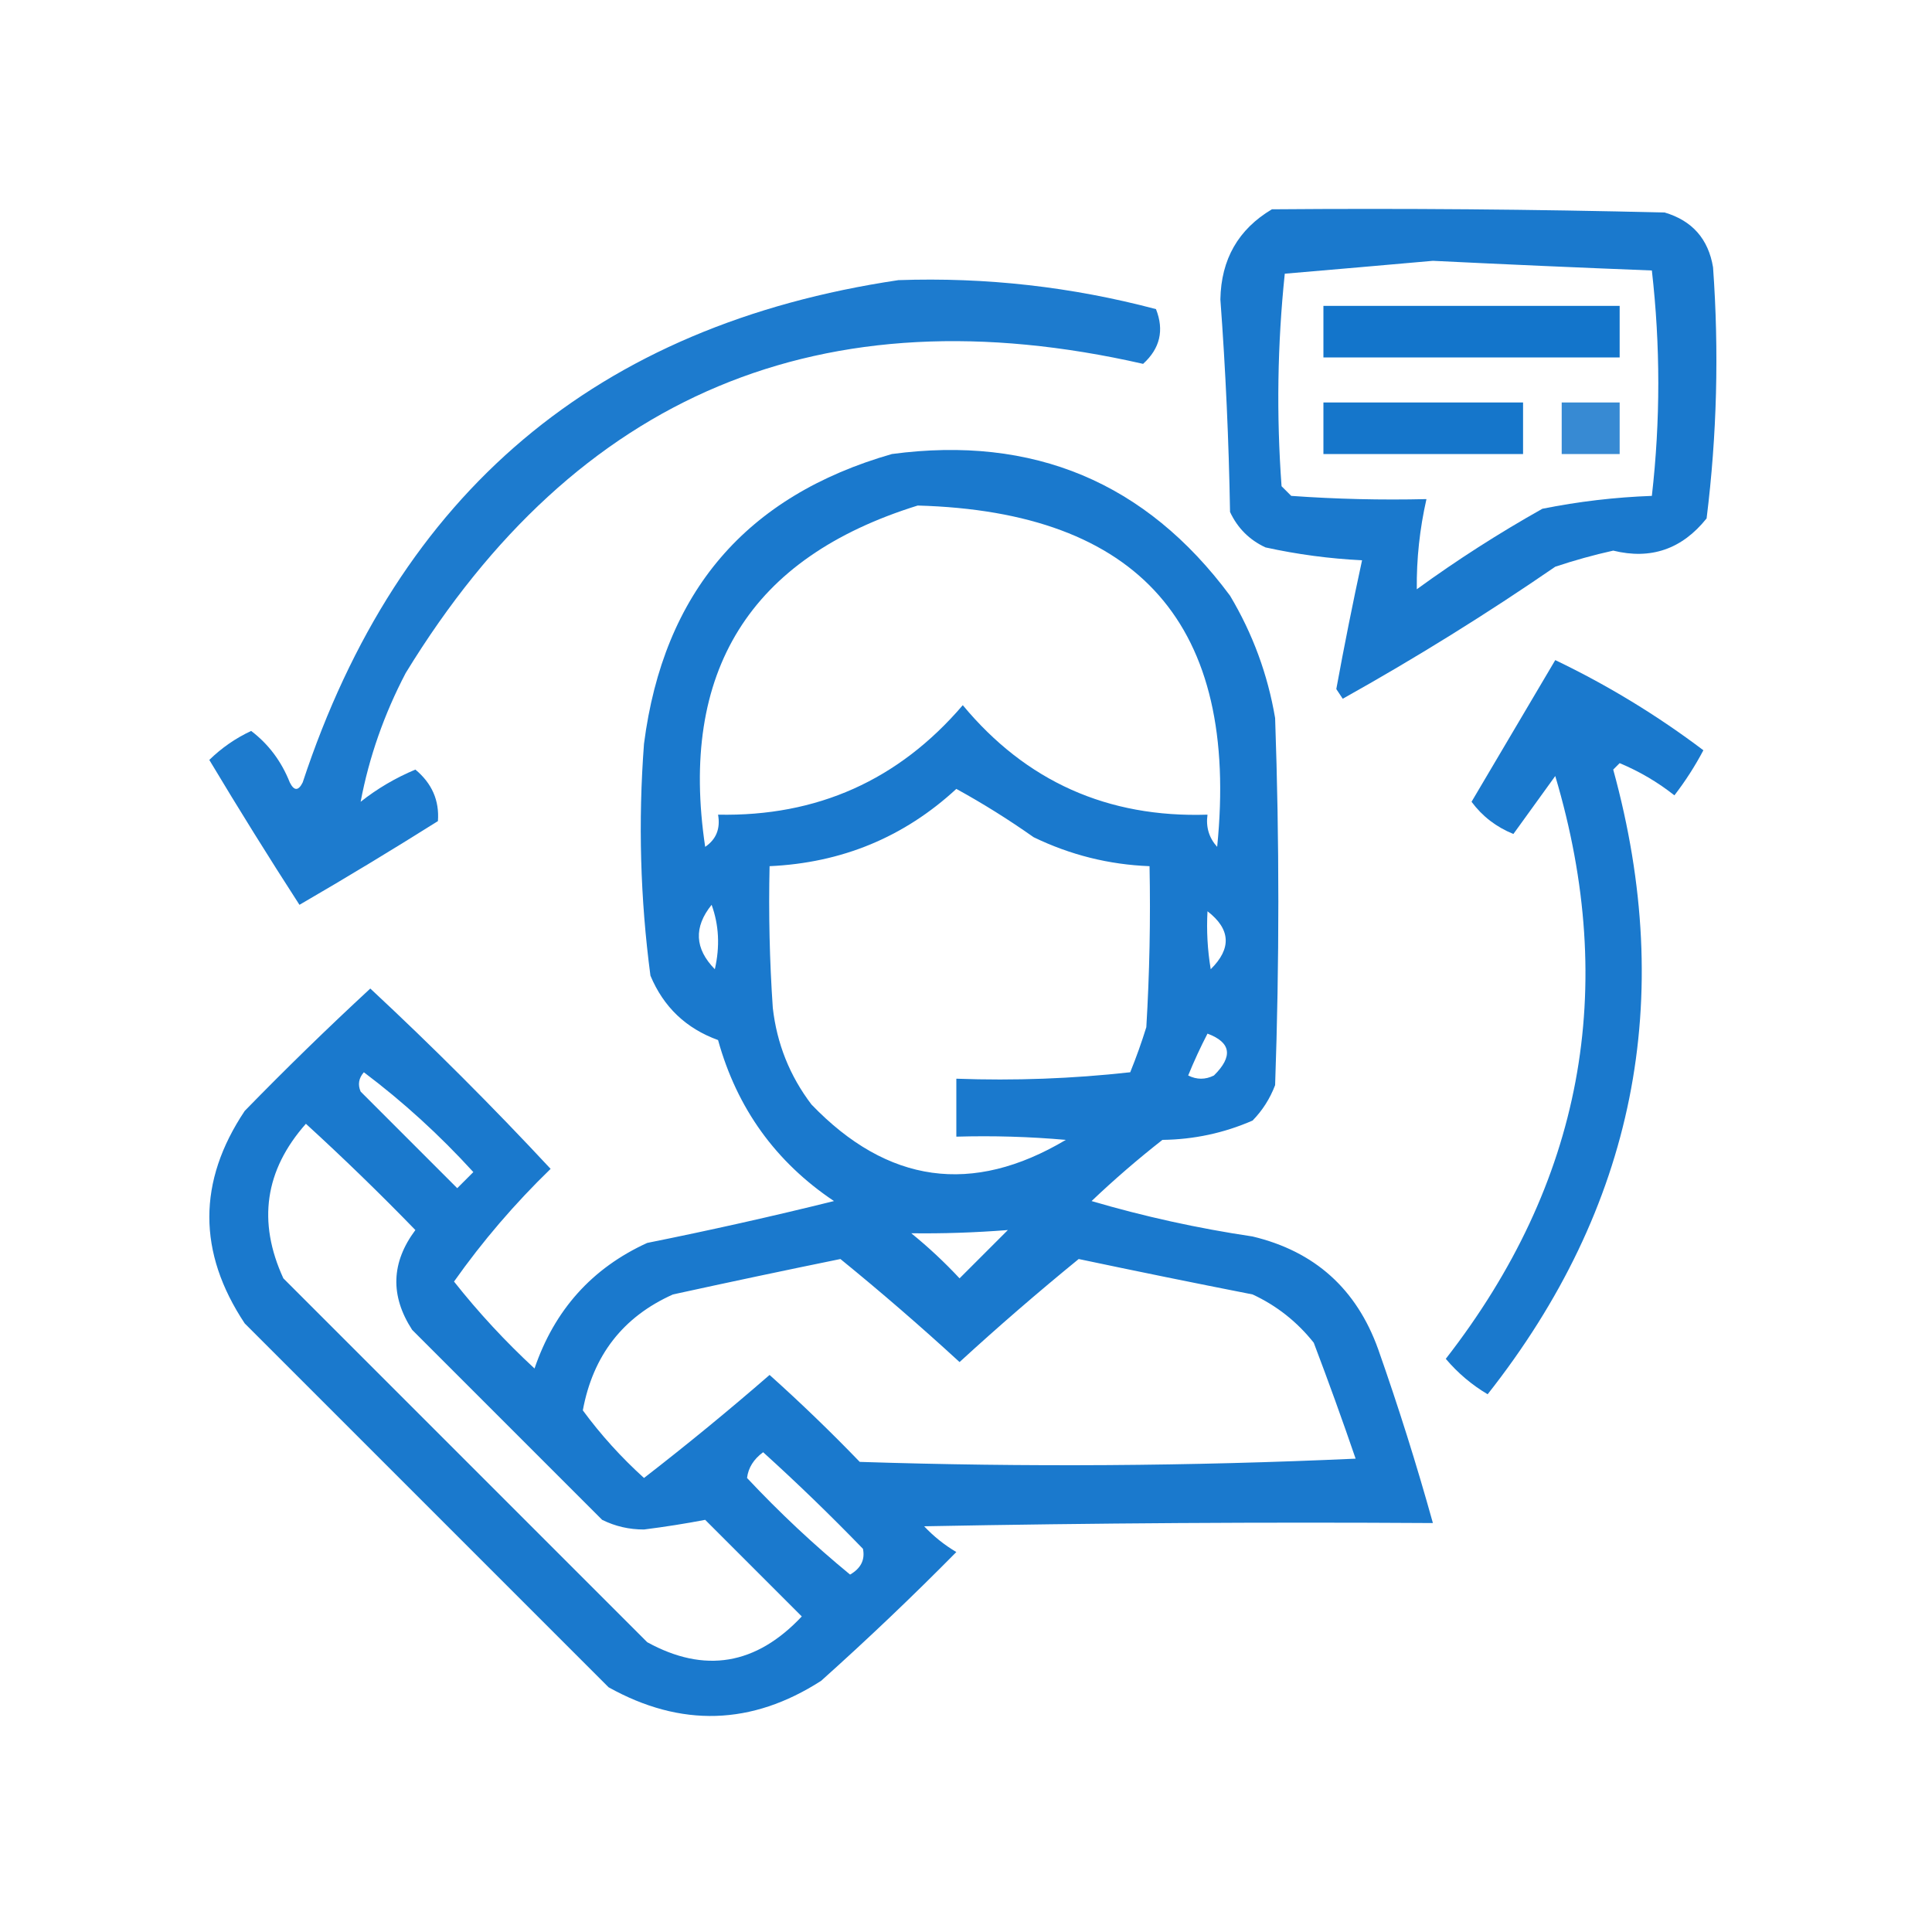
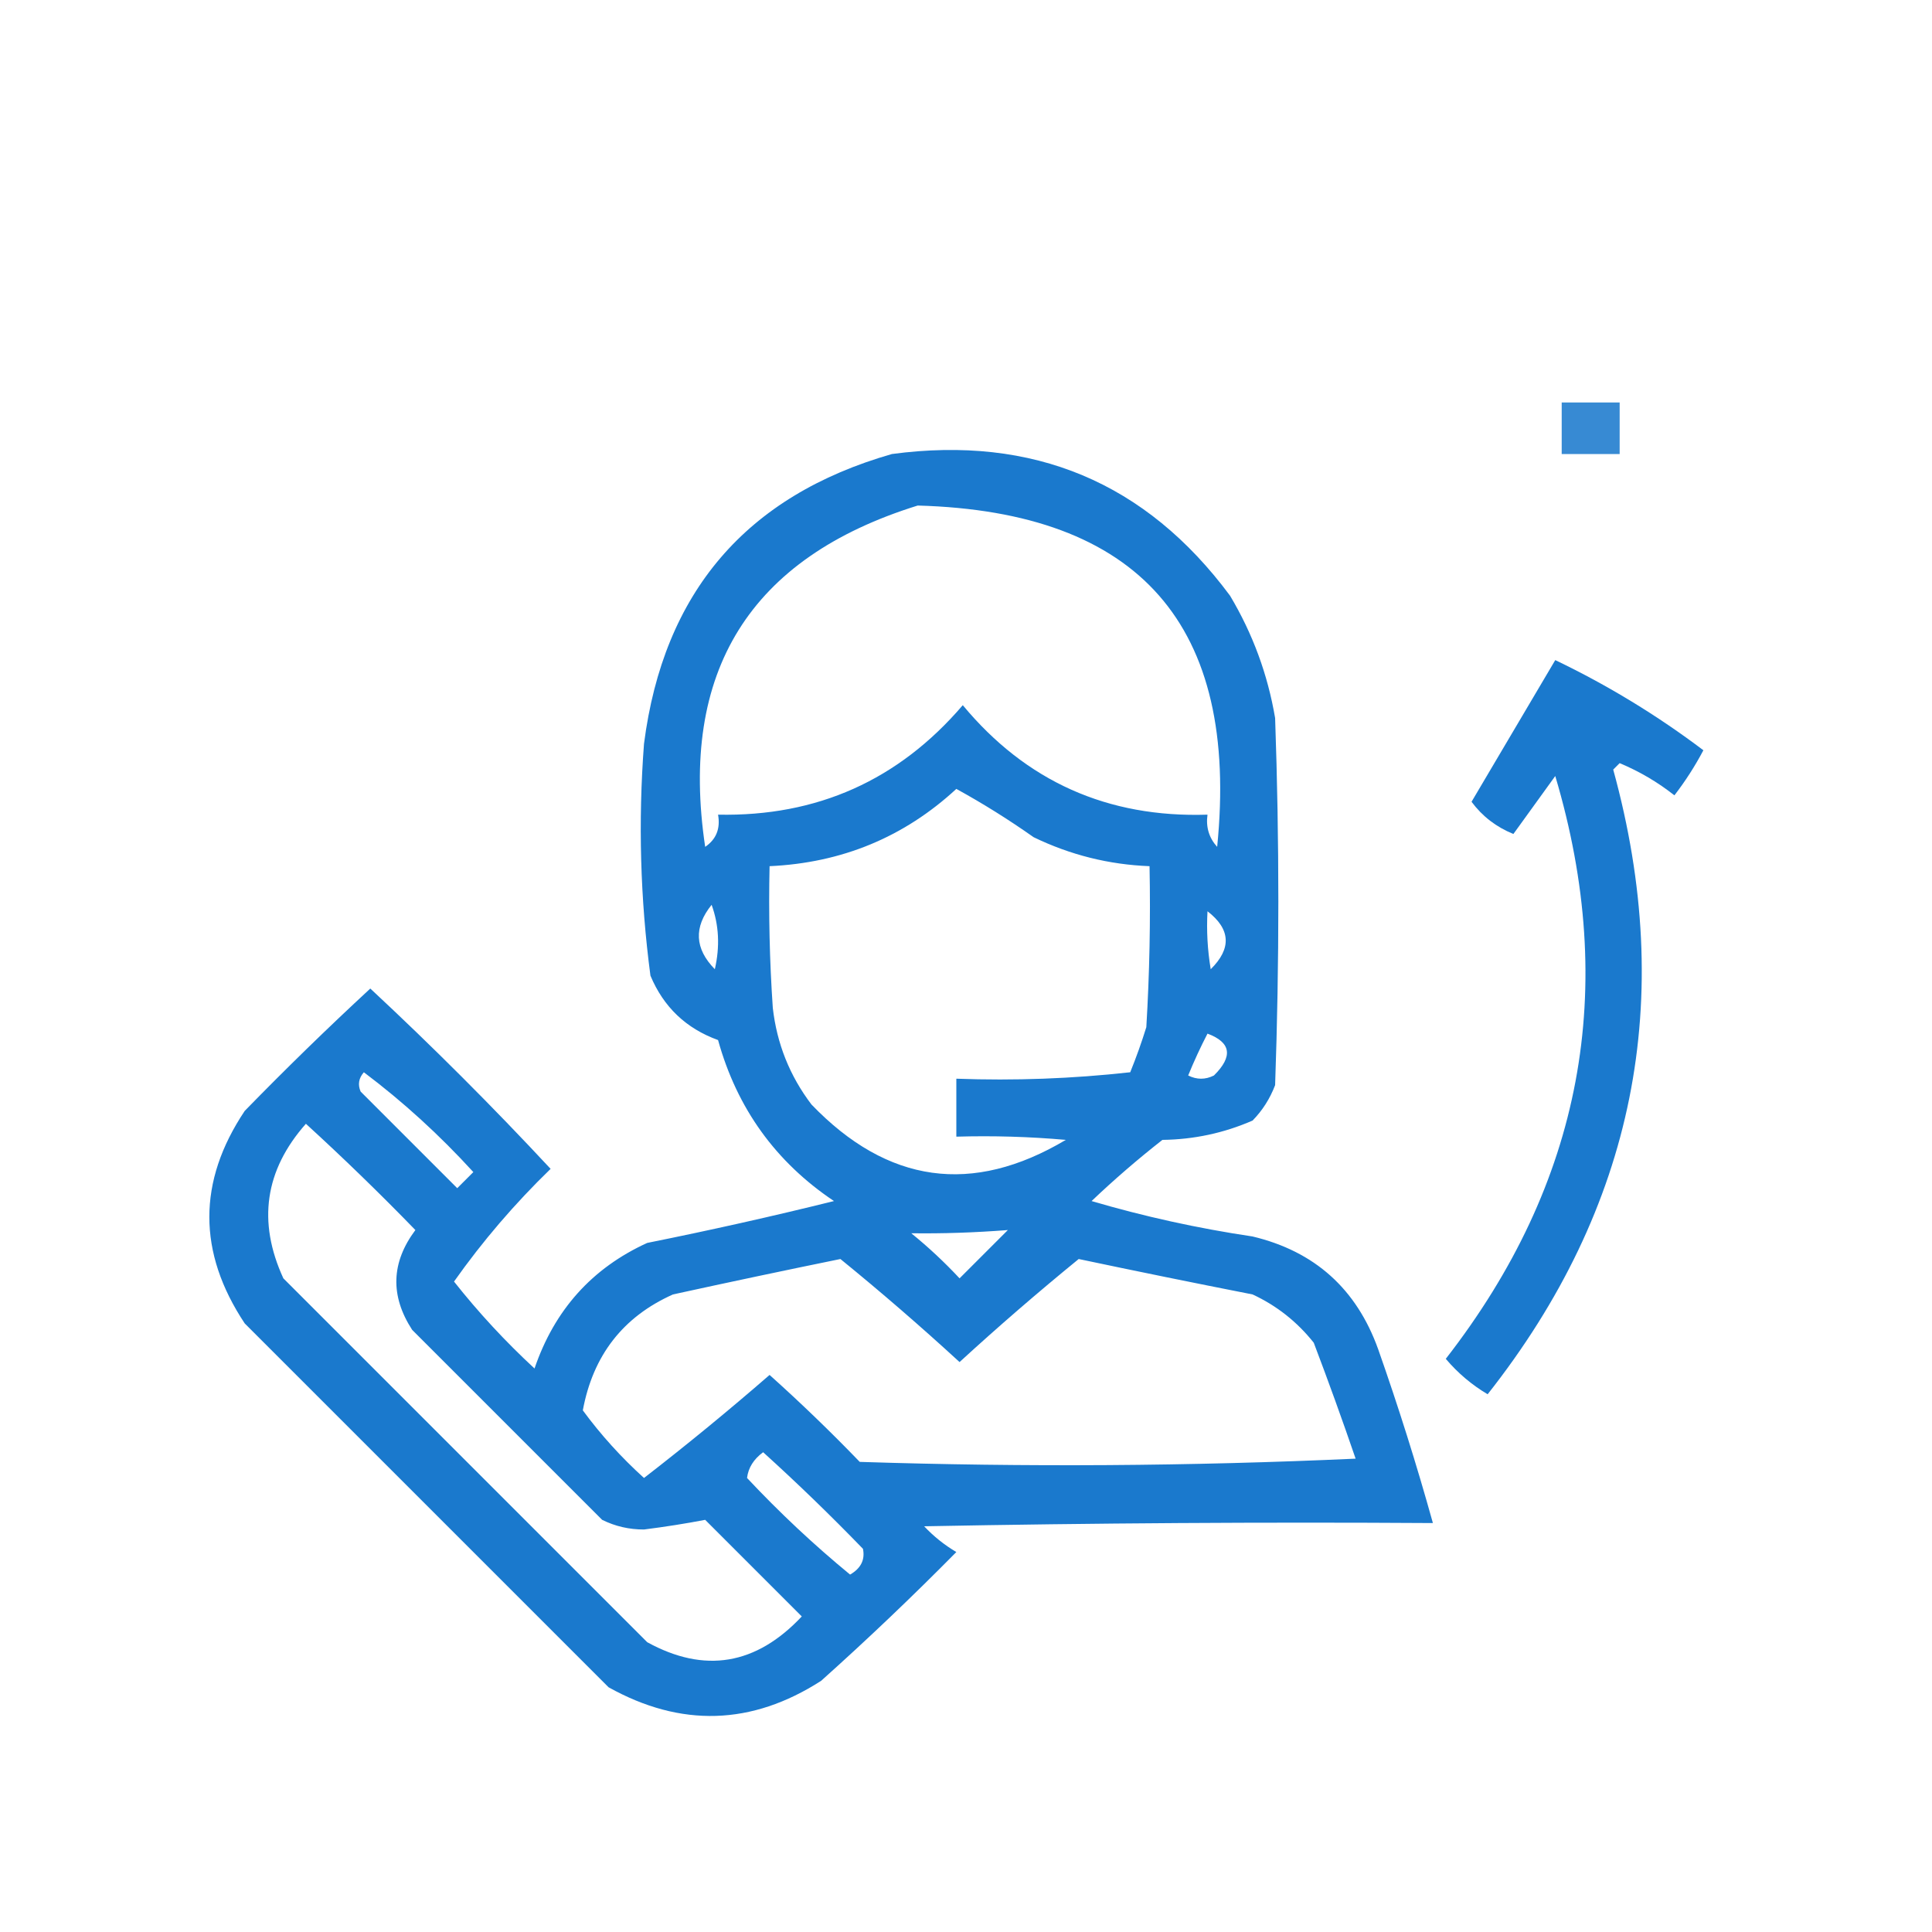
<svg xmlns="http://www.w3.org/2000/svg" version="1.1" width="300px" height="300px" style="shape-rendering:geometricPrecision; text-rendering:geometricPrecision; image-rendering:optimizeQuality; fill-rule:evenodd; clip-rule:evenodd">
  <g>
-     <path style="opacity:0.896" fill="#006ac7" d="M 197.5,32.5 C 217.836,32.333 238.169,32.5 258.5,33C 262.77,34.27 265.27,37.104 266,41.5C 266.942,54.57 266.609,67.57 265,80.5C 261.178,85.274 256.345,86.94 250.5,85.5C 247.456,86.178 244.456,87.011 241.5,88C 230.836,95.334 219.836,102.168 208.5,108.5C 208.167,108 207.833,107.5 207.5,107C 208.731,100.276 210.064,93.61 211.5,87C 206.437,86.752 201.437,86.085 196.5,85C 194,83.833 192.167,82 191,79.5C 190.812,68.454 190.312,57.454 189.5,46.5C 189.608,40.274 192.275,35.608 197.5,32.5 Z M 222.5,40.5 C 233.827,41.055 245.16,41.555 256.5,42C 257.833,53.667 257.833,65.333 256.5,77C 250.769,77.21 245.103,77.876 239.5,79C 232.745,82.793 226.245,86.959 220,91.5C 219.948,86.801 220.448,82.134 221.5,77.5C 214.492,77.666 207.492,77.5 200.5,77C 200,76.5 199.5,76 199,75.5C 198.189,64.453 198.356,53.453 199.5,42.5C 207.323,41.833 214.99,41.167 222.5,40.5 Z" />
-   </g>
+     </g>
  <g>
-     <path style="opacity:0.886" fill="#006ac7" d="M 139.5,43.5 C 153.059,43.028 166.392,44.528 179.5,48C 180.797,51.279 180.131,54.112 177.5,56.5C 127.701,45.159 89.534,61.159 63,104.5C 59.642,110.913 57.308,117.579 56,124.5C 58.586,122.455 61.42,120.789 64.5,119.5C 67.072,121.636 68.239,124.303 68,127.5C 60.916,131.959 53.75,136.292 46.5,140.5C 41.708,133.084 37.041,125.584 32.5,118C 34.422,116.124 36.589,114.624 39,113.5C 41.692,115.541 43.692,118.208 45,121.5C 45.667,122.833 46.333,122.833 47,121.5C 61.859,76.469 92.692,50.469 139.5,43.5 Z" />
-   </g>
+     </g>
  <g>
-     <path style="opacity:0.922" fill="#006ac7" d="M 205.5,47.5 C 220.833,47.5 236.167,47.5 251.5,47.5C 251.5,50.167 251.5,52.833 251.5,55.5C 236.167,55.5 220.833,55.5 205.5,55.5C 205.5,52.833 205.5,50.167 205.5,47.5 Z" />
-   </g>
+     </g>
  <g>
-     <path style="opacity:0.915" fill="#006ac7" d="M 205.5,62.5 C 215.833,62.5 226.167,62.5 236.5,62.5C 236.5,65.167 236.5,67.833 236.5,70.5C 226.167,70.5 215.833,70.5 205.5,70.5C 205.5,67.833 205.5,65.167 205.5,62.5 Z" />
-   </g>
+     </g>
  <g>
    <path style="opacity:0.782" fill="#006ac7" d="M 242.5,62.5 C 245.5,62.5 248.5,62.5 251.5,62.5C 251.5,65.167 251.5,67.833 251.5,70.5C 248.5,70.5 245.5,70.5 242.5,70.5C 242.5,67.833 242.5,65.167 242.5,62.5 Z" />
  </g>
  <g>
    <path style="opacity:0.897" fill="#006ac7" d="M 138.5,70.5 C 160.448,67.566 177.948,74.899 191,92.5C 194.522,98.399 196.855,104.732 198,111.5C 198.667,130.5 198.667,149.5 198,168.5C 197.208,170.587 196.041,172.421 194.5,174C 190.057,175.94 185.39,176.94 180.5,177C 176.661,180.009 172.994,183.176 169.5,186.5C 177.664,188.9 185.997,190.734 194.5,192C 204.14,194.305 210.64,200.138 214,209.5C 217.143,218.427 219.976,227.427 222.5,236.5C 196.165,236.333 169.831,236.5 143.5,237C 144.984,238.574 146.651,239.907 148.5,241C 141.691,247.898 134.691,254.564 127.5,261C 116.727,267.924 105.727,268.258 94.5,262C 75.667,243.167 56.833,224.333 38,205.5C 30.674,194.462 30.674,183.462 38,172.5C 44.348,165.985 50.848,159.652 57.5,153.5C 67.167,162.5 76.5,171.833 85.5,181.5C 79.925,186.903 74.925,192.736 70.5,199C 74.286,203.789 78.453,208.289 83,212.5C 86.102,203.406 91.935,196.906 100.5,193C 110.238,191.045 119.905,188.878 129.5,186.5C 120.439,180.429 114.439,172.095 111.5,161.5C 106.539,159.706 103.039,156.372 101,151.5C 99.419,139.558 99.085,127.558 100,115.5C 103.021,91.987 115.854,76.987 138.5,70.5 Z M 142.5,78.5 C 176.952,79.456 192.452,97.122 189,131.5C 187.731,130.095 187.231,128.429 187.5,126.5C 171.989,127.004 159.323,121.337 149.5,109.5C 139.539,121.146 126.872,126.813 111.5,126.5C 111.884,128.665 111.217,130.332 109.5,131.5C 105.426,104.275 116.426,86.608 142.5,78.5 Z M 148.5,122.5 C 152.598,124.749 156.598,127.249 160.5,130C 166.195,132.757 172.195,134.257 178.5,134.5C 178.666,142.84 178.5,151.173 178,159.5C 177.265,161.871 176.432,164.205 175.5,166.5C 166.525,167.498 157.525,167.832 148.5,167.5C 148.5,170.5 148.5,173.5 148.5,176.5C 154.176,176.334 159.843,176.501 165.5,177C 150.989,185.633 137.823,183.8 126,171.5C 122.632,167.065 120.632,162.065 120,156.5C 119.5,149.174 119.334,141.841 119.5,134.5C 130.721,133.989 140.387,129.989 148.5,122.5 Z M 110.5,140.5 C 111.641,143.64 111.808,146.973 111,150.5C 107.867,147.307 107.7,143.973 110.5,140.5 Z M 187.5,141.5 C 191.099,144.281 191.265,147.281 188,150.5C 187.502,147.518 187.335,144.518 187.5,141.5 Z M 187.5,160.5 C 191.164,161.867 191.497,164.034 188.5,167C 187.167,167.667 185.833,167.667 184.5,167C 185.406,164.779 186.406,162.612 187.5,160.5 Z M 56.5,166.5 C 62.575,171.069 68.242,176.236 73.5,182C 72.667,182.833 71.833,183.667 71,184.5C 66,179.5 61,174.5 56,169.5C 55.53,168.423 55.697,167.423 56.5,166.5 Z M 47.5,174.5 C 53.298,179.797 58.965,185.297 64.5,191C 60.733,196.041 60.566,201.208 64,206.5C 73.833,216.333 83.667,226.167 93.5,236C 95.534,237.006 97.7,237.506 100,237.5C 103.268,237.087 106.434,236.587 109.5,236C 114.5,241 119.5,246 124.5,251C 117.4,258.557 109.4,259.89 100.5,255C 81.667,236.167 62.833,217.333 44,198.5C 39.958,189.706 41.124,181.706 47.5,174.5 Z M 141.5,191.5 C 146.364,191.567 151.364,191.401 156.5,191C 154,193.5 151.5,196 149,198.5C 146.63,195.961 144.13,193.628 141.5,191.5 Z M 130.5,195.5 C 136.787,200.615 142.953,205.948 149,211.5C 155.008,205.993 161.174,200.66 167.5,195.5C 176.476,197.395 185.476,199.229 194.5,201C 198.241,202.738 201.408,205.238 204,208.5C 206.265,214.462 208.432,220.462 210.5,226.5C 184.84,227.666 159.173,227.833 133.5,227C 128.985,222.318 124.319,217.818 119.5,213.5C 113.145,219.022 106.645,224.356 100,229.5C 96.451,226.287 93.284,222.787 90.5,219C 92.081,210.462 96.748,204.462 104.5,201C 113.286,199.078 121.952,197.244 130.5,195.5 Z M 118.5,225.5 C 123.798,230.297 128.965,235.297 134,240.5C 134.345,242.201 133.678,243.534 132,244.5C 126.365,239.867 121.032,234.867 116,229.5C 116.193,227.918 117.026,226.584 118.5,225.5 Z" />
  </g>
  <g>
    <path style="opacity:0.896" fill="#006ac7" d="M 241.5,102.5 C 249.647,106.405 257.313,111.072 264.5,116.5C 263.197,118.968 261.697,121.301 260,123.5C 257.414,121.455 254.58,119.789 251.5,118.5C 251.167,118.833 250.833,119.167 250.5,119.5C 260.323,155.221 253.823,187.554 231,216.5C 228.54,215.042 226.373,213.209 224.5,211C 245.686,183.755 251.352,153.589 241.5,120.5C 239.333,123.5 237.167,126.5 235,129.5C 232.343,128.427 230.177,126.76 228.5,124.5C 232.845,117.139 237.178,109.806 241.5,102.5 Z" />
  </g>
</svg>